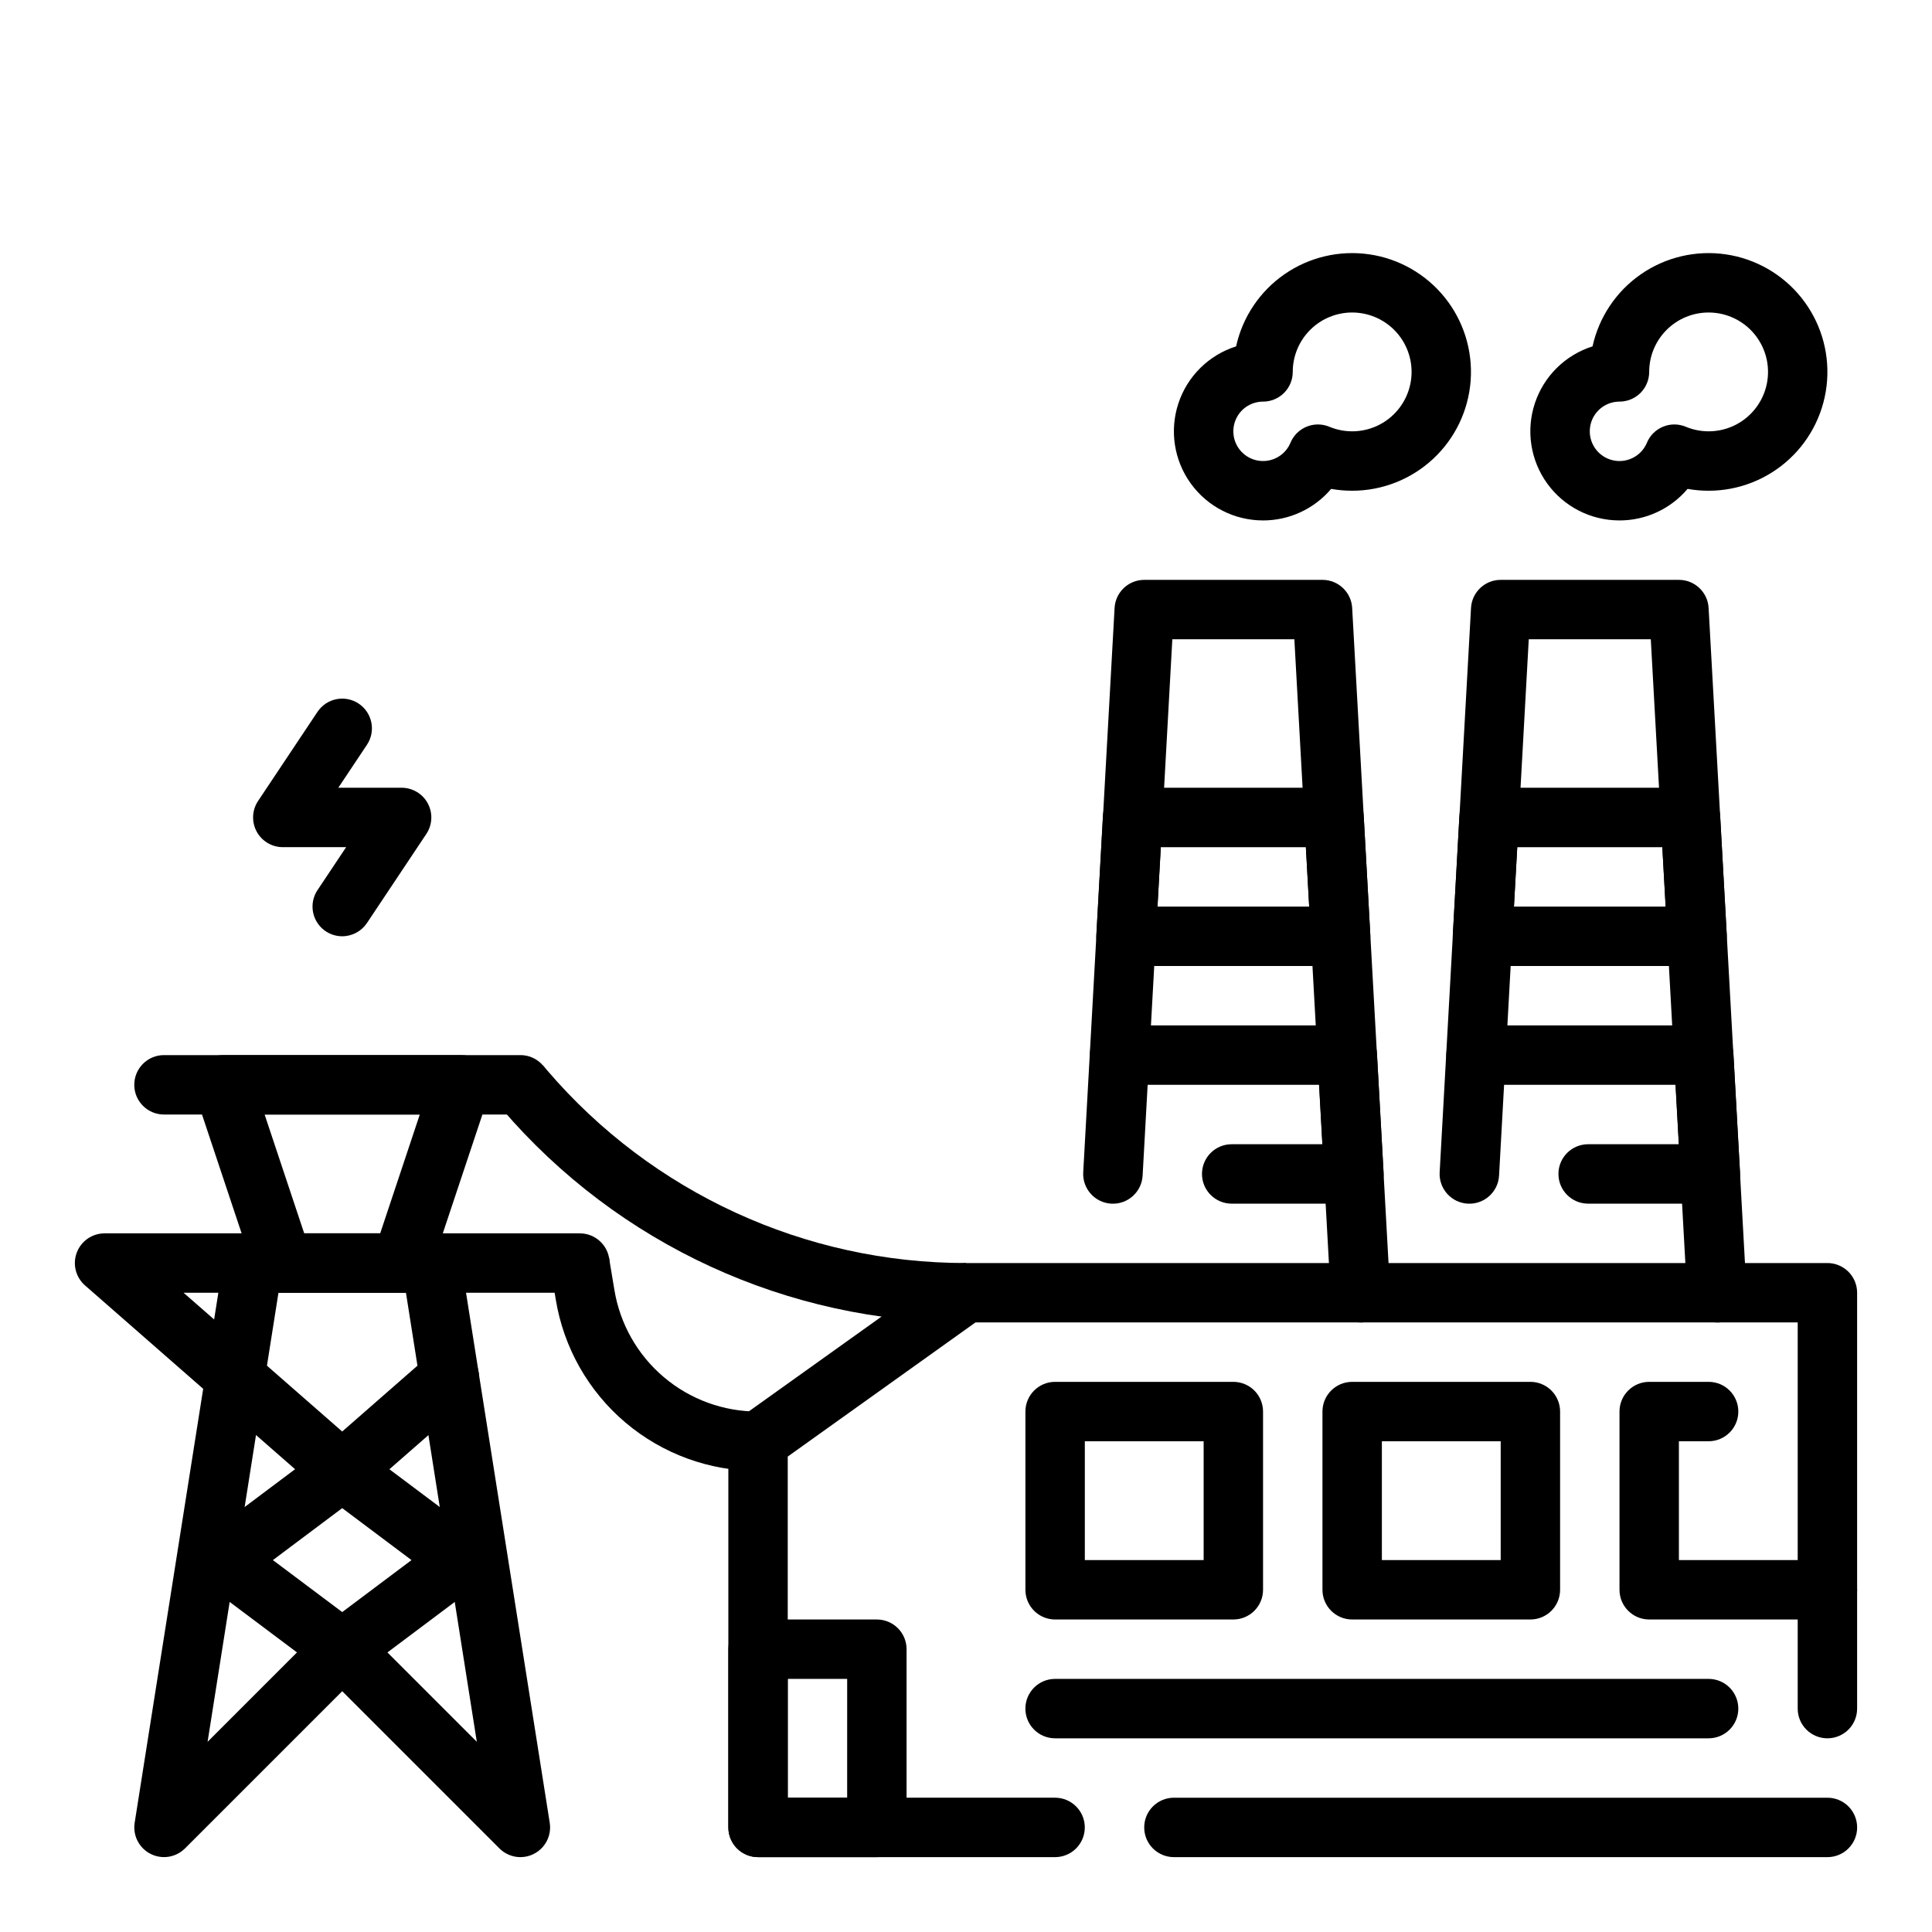
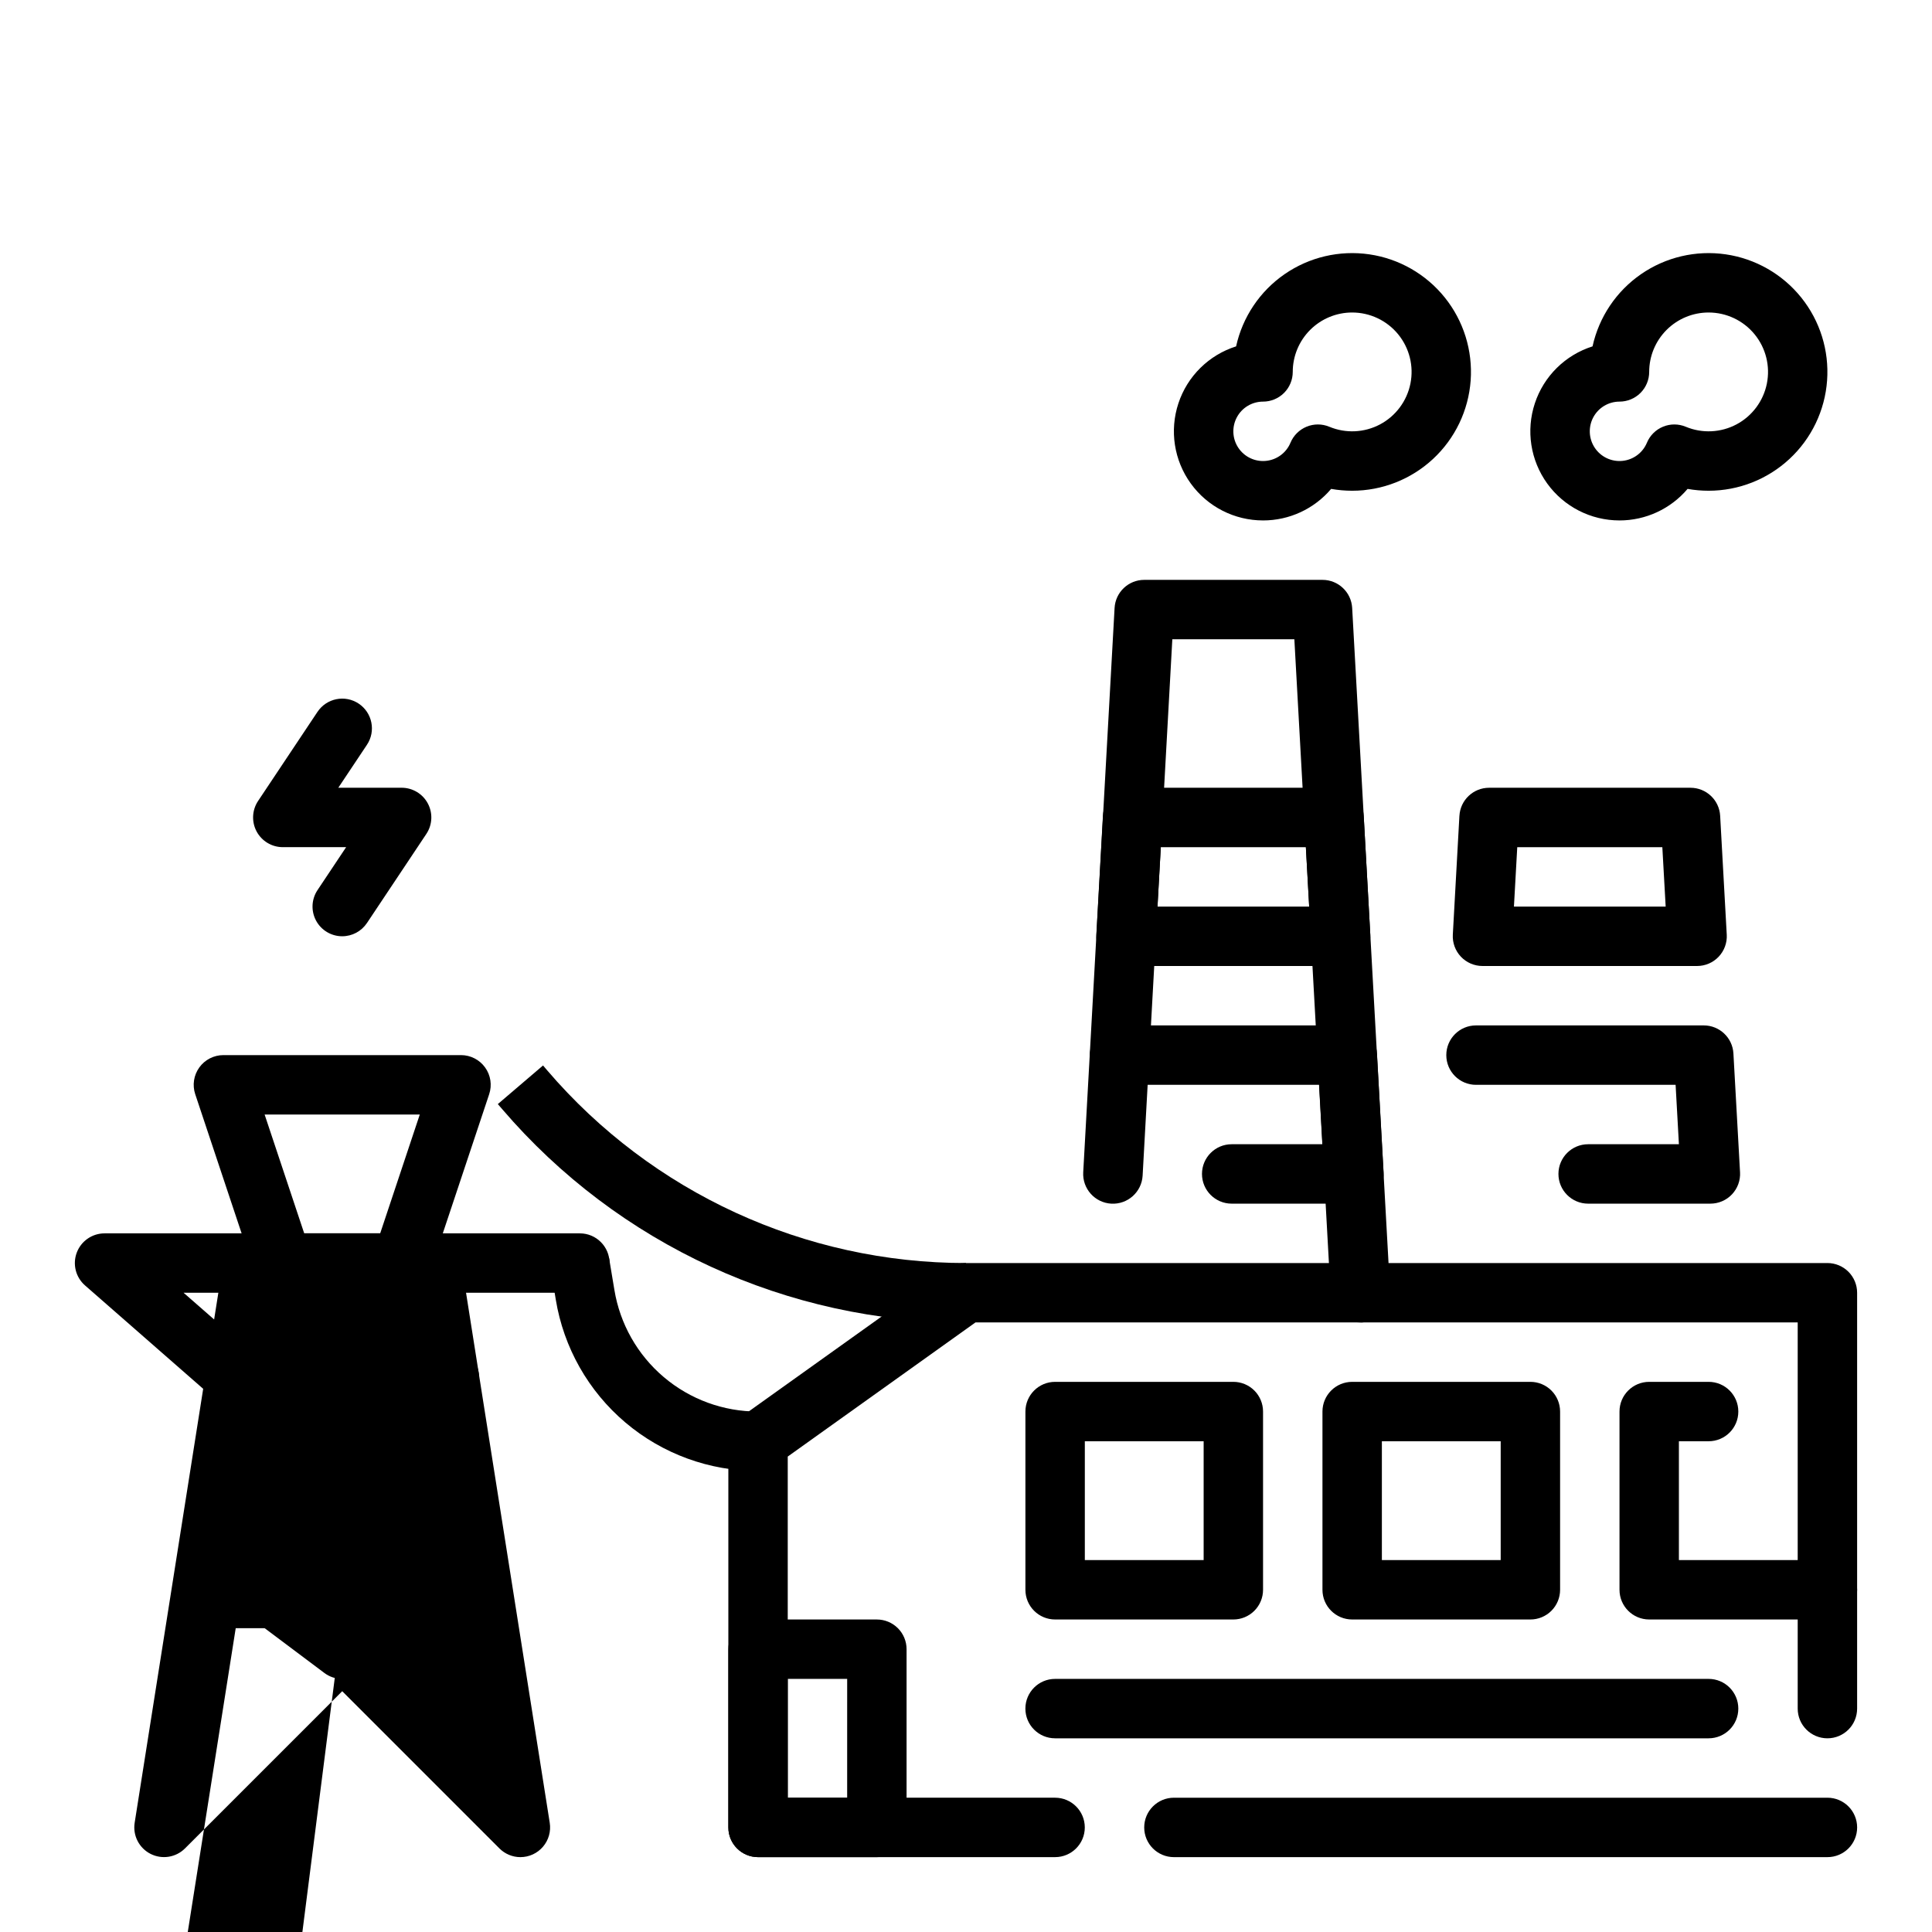
<svg xmlns="http://www.w3.org/2000/svg" fill="#000000" width="800px" height="800px" version="1.1" viewBox="144 144 512 512">
  <g>
    <path d="m504.51 494.46c-4.18 0.008-7.637-3.254-7.871-7.43l-9.621-173.62h-32.34l-7.871 142.14c-0.242 4.348-3.965 7.676-8.312 7.434-4.348-0.246-7.676-3.969-7.43-8.316l8.312-149.57v0.004c0.234-4.168 3.68-7.43 7.856-7.43h47.23c4.184-0.008 7.641 3.254 7.875 7.43l10.051 181.05c0.121 2.09-0.594 4.141-1.988 5.699-1.395 1.562-3.352 2.5-5.441 2.613z" />
    <path d="m502.78 462.98h-32.371c-4.348 0-7.871-3.527-7.871-7.875 0-4.348 3.523-7.871 7.871-7.871h24.055l-0.875-15.742h-52.898c-4.348 0-7.871-3.527-7.871-7.875 0-4.348 3.523-7.871 7.871-7.871h60.348c4.184-0.008 7.637 3.258 7.871 7.43l1.754 31.488h0.004c0.121 2.164-0.656 4.281-2.144 5.856s-3.562 2.461-5.727 2.461z" />
    <path d="m499.27 400h-56.852c-2.168 0-4.238-0.887-5.731-2.461-1.488-1.574-2.266-3.691-2.144-5.852l1.746-31.488h0.004c0.234-4.176 3.691-7.438 7.871-7.434h53.355c4.184-0.004 7.641 3.258 7.875 7.434l1.746 31.488c0.121 2.16-0.652 4.277-2.144 5.852-1.488 1.574-3.562 2.461-5.727 2.461zm-48.531-15.742h40.211l-0.883-15.742-38.445-0.004z" />
-     <path d="m598.97 494.46c-4.184 0.008-7.641-3.254-7.871-7.43l-9.621-173.62h-32.34l-7.871 142.14c-0.242 4.348-3.965 7.676-8.312 7.434-4.348-0.246-7.676-3.969-7.43-8.316l8.312-149.57v0.004c0.234-4.168 3.68-7.43 7.856-7.43h47.23c4.184-0.008 7.641 3.254 7.875 7.43l10.051 181.05c0.121 2.09-0.598 4.141-1.988 5.699-1.395 1.562-3.356 2.5-5.441 2.613z" />
    <path d="m597.24 462.98h-32.367c-4.348 0-7.871-3.527-7.871-7.875 0-4.348 3.523-7.871 7.871-7.871h24.055l-0.875-15.742h-52.898c-4.348 0-7.871-3.527-7.871-7.875 0-4.348 3.523-7.871 7.871-7.871h60.348c4.18-0.008 7.637 3.258 7.871 7.43l1.754 31.488h0.004c0.121 2.164-0.656 4.281-2.144 5.856s-3.562 2.461-5.731 2.461z" />
    <path d="m593.74 400h-56.852c-2.168 0-4.238-0.887-5.731-2.461-1.488-1.574-2.266-3.691-2.144-5.852l1.746-31.488h0.004c0.234-4.176 3.691-7.438 7.871-7.434h53.355c4.184-0.004 7.641 3.258 7.871 7.434l1.746 31.488h0.004c0.121 2.16-0.656 4.277-2.144 5.852-1.488 1.574-3.562 2.461-5.727 2.461zm-48.531-15.742h40.211l-0.883-15.742-38.449-0.004z" />
    <path d="m423.61 636.16h-78.719c-4.348 0-7.871-3.523-7.871-7.871v-102.34c0-2.539 1.23-4.922 3.297-6.398l55.105-39.359c1.332-0.957 2.93-1.473 4.574-1.473h228.29c2.086 0 4.09 0.828 5.566 2.305 1.473 1.477 2.305 3.481 2.305 5.566v110.21c0 4.348-3.523 7.871-7.871 7.871-4.348 0-7.875-3.523-7.875-7.871v-102.34h-217.9l-49.75 35.543v90.41h70.848c4.348 0 7.875 3.527 7.875 7.875 0 4.348-3.527 7.871-7.875 7.871z" />
    <path d="m628.29 636.16h-173.19c-4.348 0-7.871-3.523-7.871-7.871 0-4.348 3.523-7.875 7.871-7.875h173.19c4.348 0 7.871 3.527 7.871 7.875 0 4.348-3.523 7.871-7.871 7.871z" />
    <path d="m470.85 573.18h-47.234c-4.348 0-7.871-3.523-7.871-7.871v-47.234c0-4.348 3.523-7.871 7.871-7.871h47.234c2.086 0 4.09 0.828 5.566 2.305 1.477 1.477 2.305 3.481 2.305 5.566v47.234c0 2.086-0.828 4.09-2.305 5.566-1.477 1.477-3.481 2.305-5.566 2.305zm-39.359-15.742h31.488v-31.492h-31.488z" />
    <path d="m549.57 573.18h-47.23c-4.348 0-7.875-3.523-7.875-7.871v-47.234c0-4.348 3.527-7.871 7.875-7.871h47.23c2.09 0 4.09 0.828 5.566 2.305 1.477 1.477 2.305 3.481 2.305 5.566v47.234c0 2.086-0.828 4.09-2.305 5.566-1.477 1.477-3.477 2.305-5.566 2.305zm-39.359-15.742h31.488v-31.492h-31.488z" />
    <path d="m628.29 573.18h-47.234c-4.348 0-7.871-3.523-7.871-7.871v-47.234c0-4.348 3.523-7.871 7.871-7.871h15.746c4.348 0 7.871 3.523 7.871 7.871s-3.523 7.871-7.871 7.871h-7.875v31.488h39.363c4.348 0 7.871 3.527 7.871 7.875s-3.523 7.871-7.871 7.871z" />
    <path d="m234.69 541.7c-1.906 0-3.746-0.691-5.18-1.945l-62.977-55.105c-2.473-2.156-3.344-5.621-2.191-8.691s4.09-5.106 7.371-5.106h125.95c4.348 0 7.871 3.523 7.871 7.871s-3.523 7.871-7.871 7.871h-105.01l42.031 36.77 23.215-20.309c3.277-2.863 8.258-2.523 11.121 0.758 2.863 3.277 2.523 8.258-0.754 11.121l-28.402 24.844c-1.438 1.246-3.277 1.93-5.18 1.922z" />
-     <path d="m281.92 636.16c-2.086 0-4.09-0.832-5.566-2.309l-41.664-41.664-41.668 41.664c-2.41 2.406-6.098 2.988-9.133 1.441-3.035-1.547-4.731-4.867-4.203-8.234l23.617-149.57v0.004c0.602-3.824 3.898-6.641 7.769-6.644h47.23c3.871 0.004 7.168 2.82 7.769 6.644l23.617 149.57v-0.004c0.359 2.273-0.293 4.59-1.789 6.34-1.492 1.75-3.68 2.758-5.981 2.762zm-47.23-62.977c2.086 0 4.09 0.828 5.562 2.305l30.109 30.109-18.781-119.01h-33.785l-18.781 119.01 30.109-30.109v-0.004c1.477-1.477 3.477-2.305 5.566-2.305z" />
+     <path d="m281.92 636.16c-2.086 0-4.09-0.832-5.566-2.309l-41.664-41.664-41.668 41.664c-2.41 2.406-6.098 2.988-9.133 1.441-3.035-1.547-4.731-4.867-4.203-8.234l23.617-149.57v0.004c0.602-3.824 3.898-6.641 7.769-6.644h47.23c3.871 0.004 7.168 2.82 7.769 6.644l23.617 149.57v-0.004c0.359 2.273-0.293 4.59-1.789 6.34-1.492 1.75-3.68 2.758-5.981 2.762zm-47.23-62.977c2.086 0 4.09 0.828 5.562 2.305h-33.785l-18.781 119.01 30.109-30.109v-0.004c1.477-1.477 3.477-2.305 5.566-2.305z" />
    <path d="m234.69 588.93c-1.703 0-3.363-0.551-4.727-1.574l-31.488-23.617 0.004 0.004c-1.984-1.488-3.152-3.82-3.152-6.301 0-2.477 1.168-4.809 3.152-6.297l31.488-23.617h-0.004c2.801-2.098 6.648-2.098 9.449 0l31.488 23.617c1.98 1.488 3.148 3.82 3.148 6.297 0 2.481-1.168 4.812-3.148 6.301l-31.488 23.617v-0.004c-1.363 1.023-3.019 1.574-4.723 1.574zm-18.367-31.488 18.367 13.777 18.363-13.777-18.363-13.773z" />
    <path d="m250.43 486.59h-31.488c-3.387 0-6.391-2.172-7.461-5.383l-15.742-47.23-0.004-0.004c-0.797-2.398-0.395-5.035 1.082-7.086 1.477-2.055 3.852-3.269 6.383-3.273h62.977c2.527 0.004 4.902 1.219 6.379 3.273 1.48 2.051 1.883 4.688 1.082 7.086l-15.742 47.23v0.004c-1.07 3.211-4.078 5.383-7.465 5.383zm-25.812-15.742h20.137l10.492-31.488h-41.121z" />
-     <path d="m281.92 439.36h-94.465c-4.348 0-7.871-3.523-7.871-7.871 0-4.348 3.523-7.875 7.871-7.875h94.465c4.348 0 7.871 3.527 7.871 7.875 0 4.348-3.523 7.871-7.871 7.871z" />
    <path d="m344.89 533.82c-12.871 0.031-25.336-4.519-35.156-12.84-9.824-8.32-16.359-19.863-18.445-32.566l-1.395-8.406 15.523-2.582 1.402 8.406c1.48 9.02 6.125 17.219 13.102 23.125 6.977 5.91 15.828 9.141 24.969 9.117z" />
    <path d="m400 494.46c-47.273 0.027-92.188-20.633-122.93-56.543l-1.141-1.324 11.98-10.234 1.117 1.316c27.754 32.414 68.301 51.062 110.97 51.043z" />
    <path d="m234.69 392.12c-2.902 0-5.57-1.602-6.938-4.16s-1.215-5.664 0.395-8.078l7.582-11.375h-16.785c-2.902 0-5.57-1.598-6.941-4.16-1.371-2.559-1.219-5.668 0.391-8.082l15.742-23.617h0.004c2.414-3.617 7.301-4.594 10.918-2.18 3.617 2.414 4.594 7.301 2.18 10.918l-7.586 11.375h16.781c2.902 0 5.574 1.598 6.941 4.16 1.371 2.559 1.219 5.664-0.391 8.082l-15.742 23.617h-0.004c-1.461 2.188-3.918 3.5-6.547 3.5z" />
    <path d="m573.18 281.92c-7.582 0.004-14.703-3.633-19.148-9.777-4.441-6.144-5.664-14.047-3.285-21.246 2.375-7.199 8.066-12.816 15.293-15.105 1.711-7.773 6.301-14.609 12.848-19.133 6.543-4.523 14.562-6.402 22.438-5.258 7.871 1.145 15.023 5.231 20.008 11.43 4.984 6.203 7.438 14.062 6.863 22-0.57 7.938-4.129 15.363-9.953 20.781-5.828 5.422-13.488 8.438-21.445 8.438-1.871 0-3.734-0.164-5.574-0.488-4.492 5.305-11.094 8.363-18.043 8.359zm23.617-55.105c-4.176 0-8.184 1.66-11.133 4.613-2.953 2.953-4.613 6.957-4.613 11.133 0 2.086-0.828 4.09-2.305 5.566s-3.481 2.305-5.566 2.305c-2.902 0-5.57 1.598-6.941 4.156-1.367 2.562-1.219 5.668 0.391 8.082 1.609 2.414 4.418 3.75 7.309 3.469 2.887-0.277 5.391-2.125 6.508-4.805 0.801-1.93 2.336-3.457 4.269-4.254 1.93-0.797 4.098-0.793 6.027 0.012 4.356 1.816 9.293 1.582 13.457-0.633 4.164-2.219 7.113-6.188 8.039-10.812 0.926-4.625-0.273-9.422-3.266-13.07-2.992-3.648-7.461-5.762-12.176-5.762z" />
    <path d="m478.72 281.92c-7.582 0.004-14.703-3.633-19.145-9.777-4.445-6.144-5.668-14.047-3.289-21.246 2.375-7.199 8.066-12.816 15.293-15.105 1.711-7.773 6.301-14.609 12.848-19.133s14.562-6.402 22.438-5.258c7.875 1.145 15.023 5.231 20.008 11.43 4.988 6.203 7.438 14.062 6.867 22-0.574 7.938-4.133 15.363-9.957 20.781-5.828 5.422-13.488 8.438-21.445 8.438-1.871 0-3.734-0.164-5.574-0.488-4.492 5.305-11.09 8.363-18.043 8.359zm23.617-55.105c-4.176 0-8.18 1.66-11.133 4.613s-4.613 6.957-4.613 11.133c0 2.086-0.828 4.09-2.305 5.566-1.477 1.477-3.481 2.305-5.566 2.305-2.902 0-5.57 1.598-6.941 4.156-1.367 2.562-1.219 5.668 0.391 8.082 1.609 2.414 4.418 3.75 7.309 3.469 2.891-0.277 5.391-2.125 6.508-4.805 0.801-1.93 2.34-3.457 4.269-4.254 1.93-0.797 4.098-0.793 6.027 0.012 4.356 1.816 9.293 1.582 13.457-0.633 4.164-2.219 7.113-6.188 8.039-10.812 0.926-4.625-0.273-9.422-3.266-13.07-2.988-3.648-7.461-5.762-12.176-5.762z" />
    <path d="m376.38 636.16h-31.488c-4.348 0-7.871-3.523-7.871-7.871v-47.234c0-4.348 3.523-7.871 7.871-7.871h31.488c2.086 0 4.09 0.828 5.566 2.305 1.477 1.477 2.305 3.481 2.305 5.566v47.234c0 2.086-0.828 4.09-2.305 5.566-1.477 1.473-3.481 2.305-5.566 2.305zm-23.617-15.742h15.742l0.004-31.492h-15.746z" />
    <path d="m596.8 604.67h-173.19c-4.348 0-7.871-3.523-7.871-7.871 0-4.348 3.523-7.875 7.871-7.875h173.19c4.348 0 7.871 3.527 7.871 7.875 0 4.348-3.523 7.871-7.871 7.871z" />
  </g>
</svg>